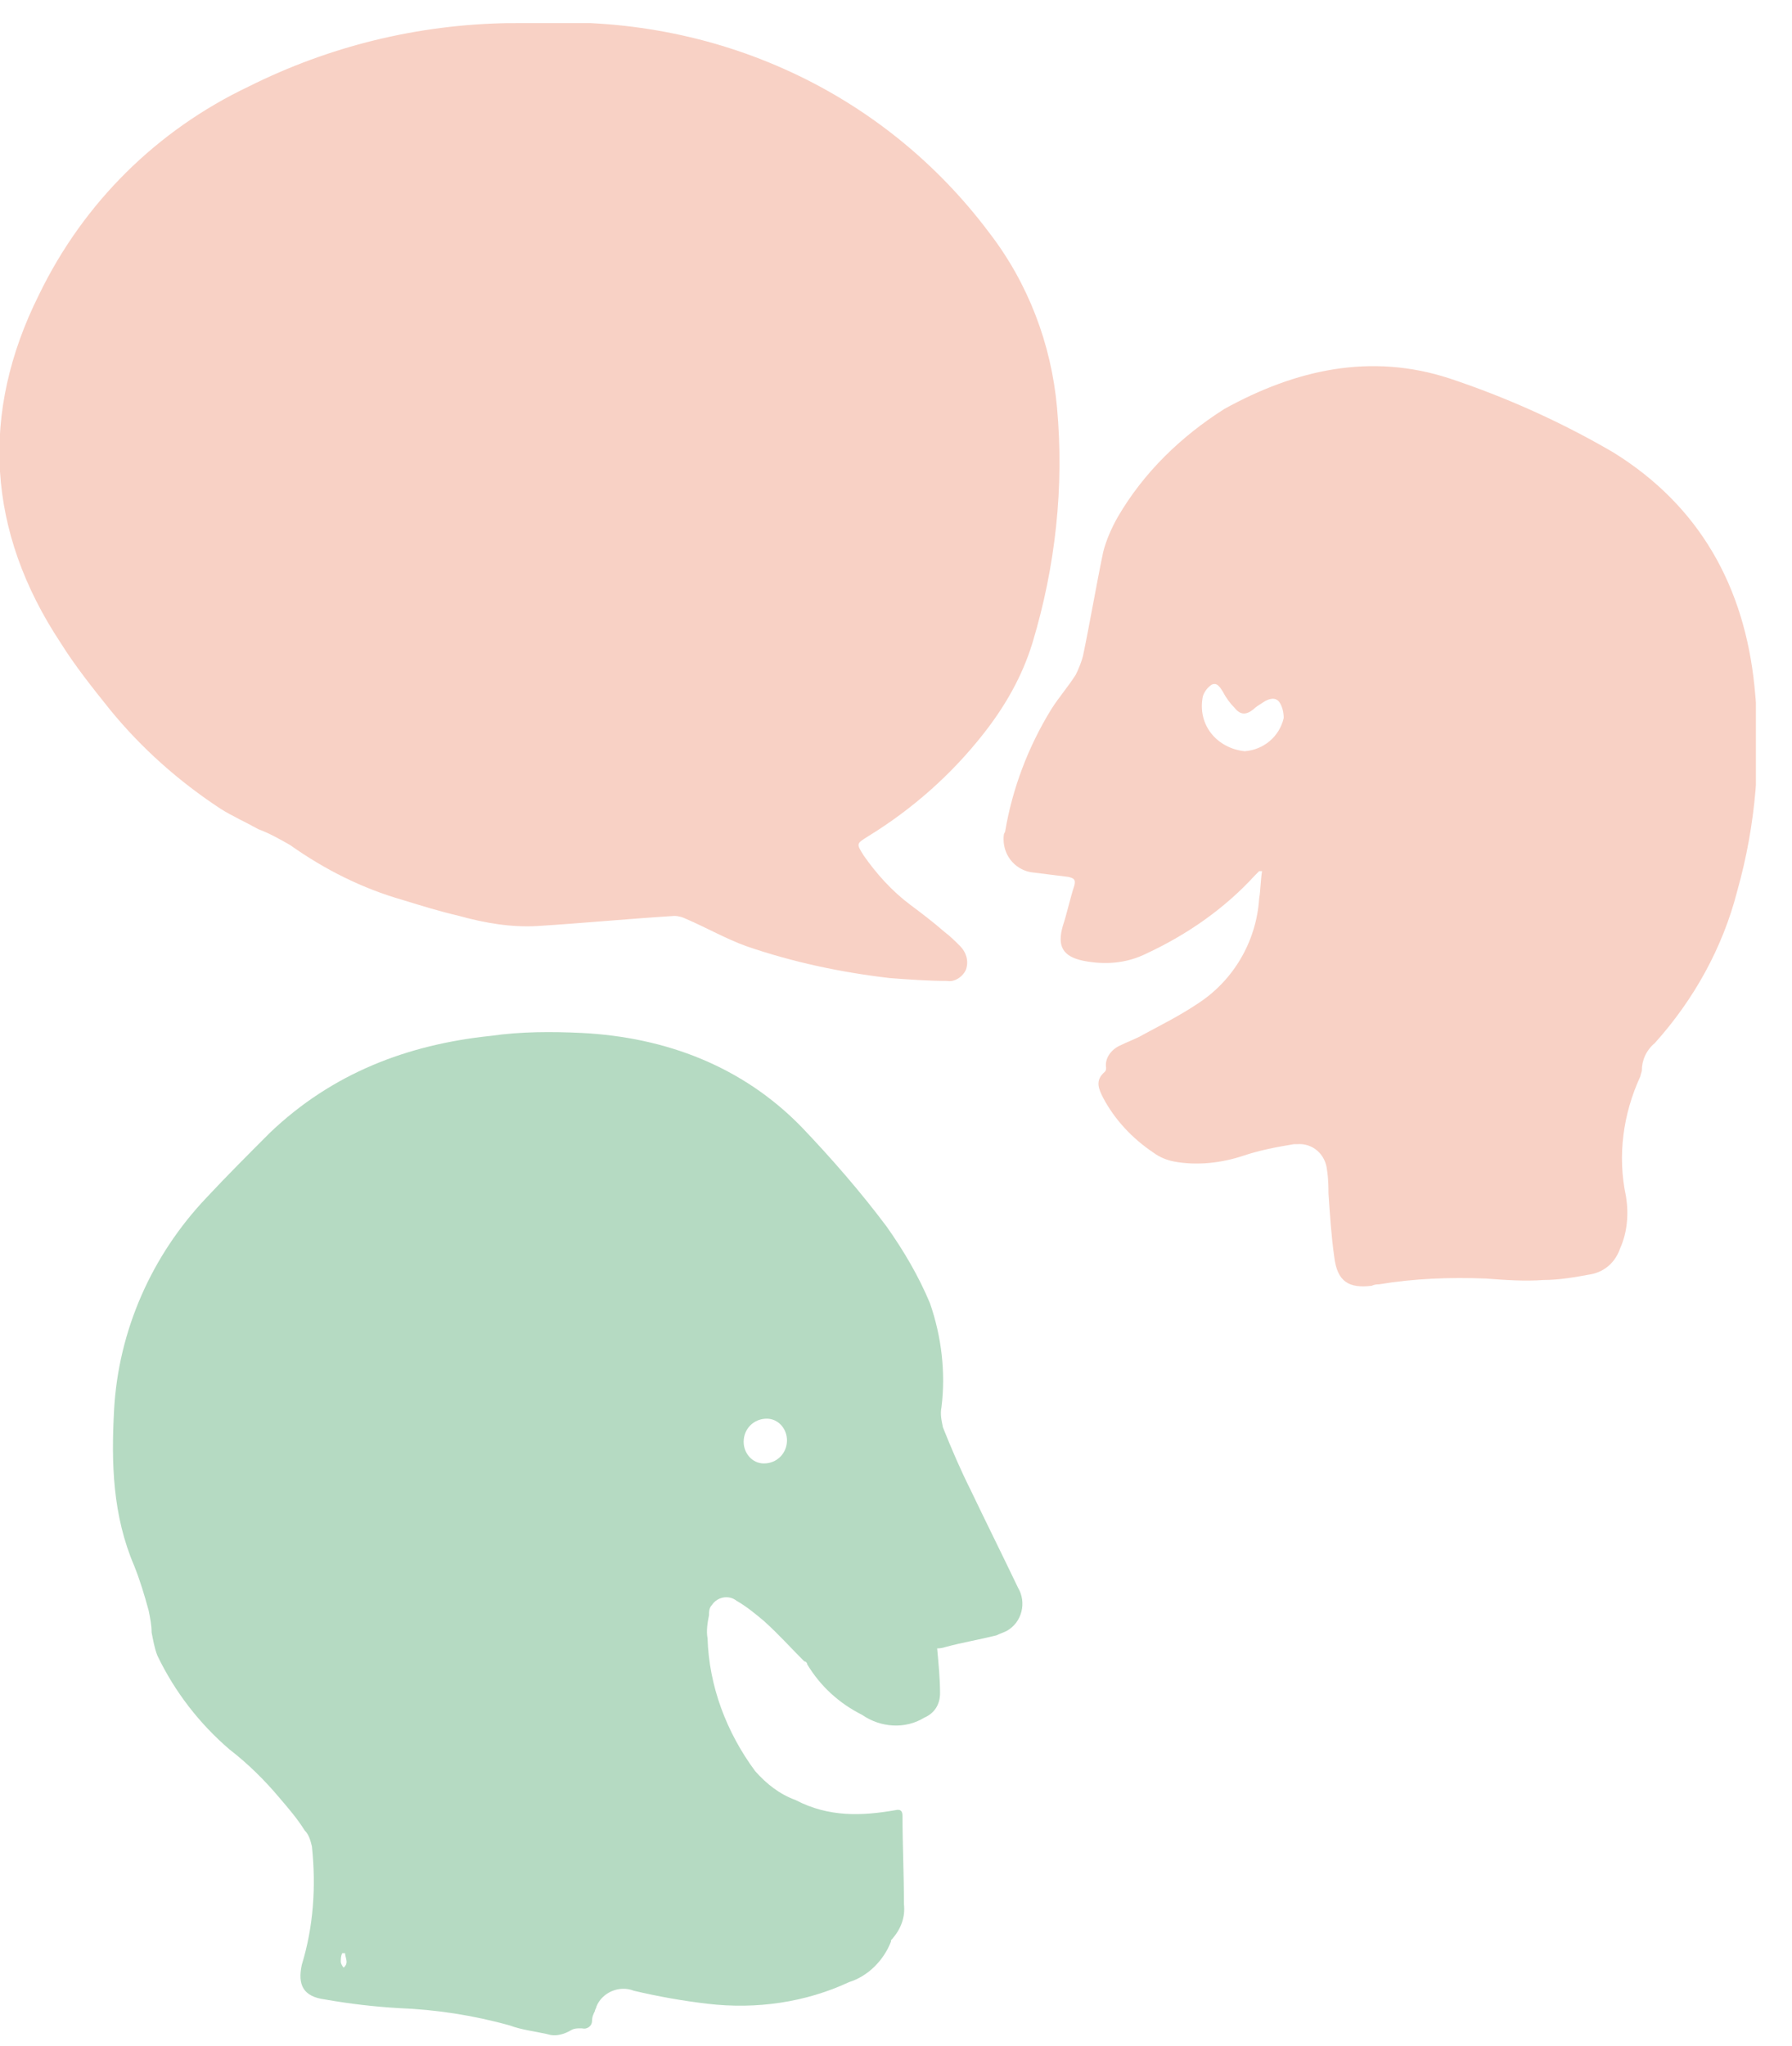
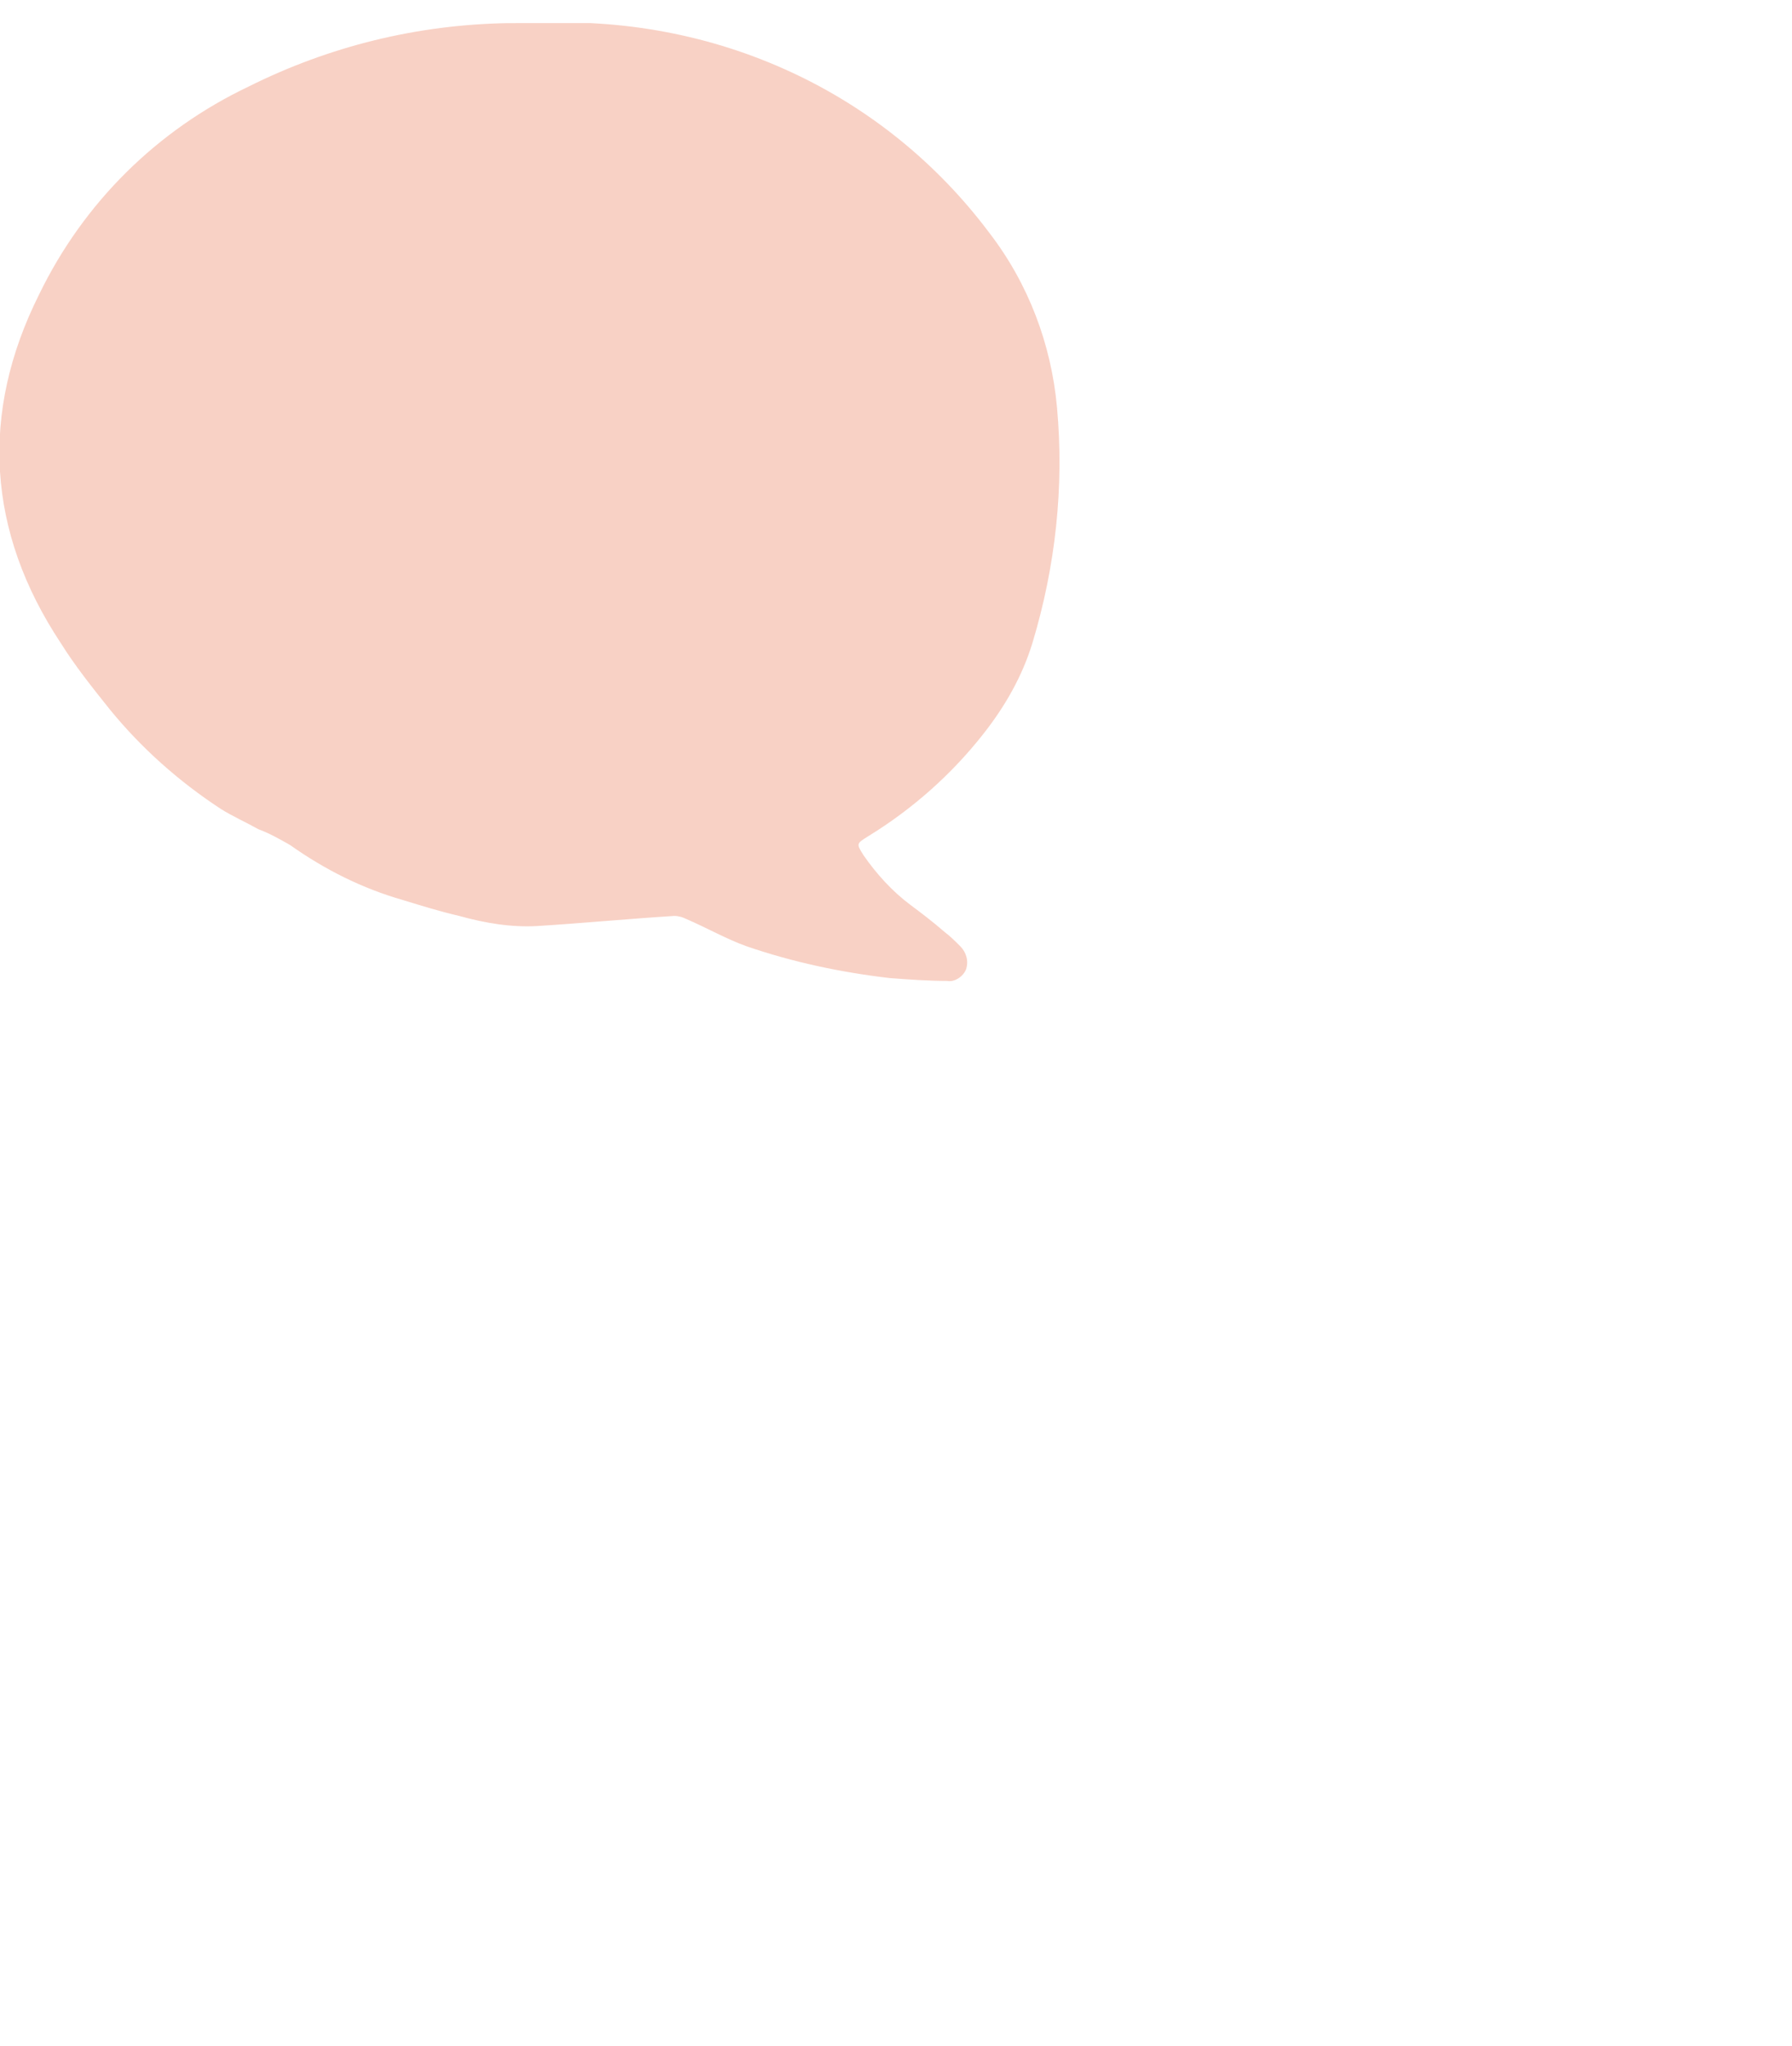
<svg xmlns="http://www.w3.org/2000/svg" xmlns:xlink="http://www.w3.org/1999/xlink" version="1.1" id="Calque_1" x="0px" y="0px" width="124.1px" height="141.6px" viewBox="0 0 124.1 141.6" style="enable-background:new 0 0 124.1 141.6;" xml:space="preserve">
  <style type="text/css">
	.st0{clip-path:url(#SVGID_00000150782007035675904440000010253784258024256691_);}
	.st1{fill:#F8D1C5;}
	.st2{fill:#B5DAC2;}
</style>
  <g>
    <defs>
      <rect id="SVGID_1_" y="1.6" width="121.6" height="139.4" />
    </defs>
    <clipPath id="SVGID_00000017507117294438602750000009569730114712822928_">
      <use xlink:href="#SVGID_1_" style="overflow:visible;" />
    </clipPath>
    <g id="Groupe_30" style="clip-path:url(#SVGID_00000017507117294438602750000009569730114712822928_);">
      <path id="Tracé_56" class="st1" d="M37,1.6C43.1,1.3,49.2,2.4,54.8,5c5.4,2.5,10.1,6.3,13.7,11.1c2.7,3.5,4.3,7.7,4.7,12.1    c0.5,5.5-0.1,11-1.7,16.3c-0.7,2.3-1.9,4.4-3.4,6.3c-2.2,2.8-4.9,5.2-8,7.1c-0.8,0.5-0.8,0.5-0.3,1.3c0.9,1.3,2,2.5,3.2,3.4    c0.8,0.6,1.6,1.2,2.4,1.9c0.4,0.3,0.7,0.6,1.1,1c0.4,0.4,0.6,1,0.4,1.6c-0.2,0.5-0.8,0.9-1.3,0.8c-1.3,0-2.7-0.1-4-0.2    c-3.4-0.4-6.7-1.1-9.9-2.2c-1.4-0.5-2.8-1.3-4.2-1.9c-0.2-0.1-0.5-0.2-0.8-0.2c-3.2,0.2-6.3,0.5-9.5,0.7c-1.8,0.1-3.6-0.2-5.4-0.7    c-1.3-0.3-2.6-0.7-3.9-1.1c-2.8-0.8-5.4-2.1-7.8-3.8c-0.7-0.4-1.4-0.8-2.2-1.1c-0.9-0.5-1.8-0.9-2.6-1.4c-2.9-1.9-5.5-4.2-7.7-6.9    c-1.2-1.5-2.4-3-3.4-4.6c-5.1-7.7-5.6-15.9-1.5-24.1C5.8,14,10.9,9,17.2,6c5.6-2.8,11.7-4.3,18-4.4C35.8,1.6,36.4,1.6,37,1.6" />
-       <path id="Tracé_57" class="st2" d="M64.9,114.1c0.1,1.1,0.2,2.1,0.2,3.1c0,0.8-0.4,1.4-1.1,1.7c-1.3,0.8-3,0.7-4.3-0.2    c-1.6-0.8-2.9-2-3.8-3.5c0-0.1-0.1-0.2-0.2-0.2c-0.9-0.9-1.8-1.9-2.8-2.8c-0.6-0.5-1.2-1-1.9-1.4c-0.5-0.4-1.3-0.3-1.7,0.3    c-0.2,0.2-0.2,0.5-0.2,0.7c-0.1,0.5-0.2,1.1-0.1,1.6c0.1,3.3,1.3,6.5,3.3,9.2c0.8,0.9,1.7,1.6,2.8,2c2.3,1.2,4.6,1.1,6.9,0.7    c0.4-0.1,0.5,0.1,0.5,0.4c0,2,0.1,4,0.1,6.1c0.1,0.9-0.2,1.7-0.8,2.4c-0.1,0.1-0.1,0.1-0.1,0.2c-0.5,1.3-1.6,2.4-2.9,2.8    c-3,1.4-6.4,1.9-9.8,1.5c-1.7-0.2-3.4-0.5-5.1-0.9c-1-0.4-2.2,0.1-2.6,1.1c0,0.1-0.1,0.2-0.1,0.3c-0.1,0.2-0.2,0.4-0.2,0.7    c0,0.3-0.3,0.6-0.7,0.5c0,0-0.1,0-0.1,0c-0.2,0-0.4,0-0.6,0.1c-0.5,0.3-1.1,0.5-1.7,0.3c-0.9-0.2-1.8-0.3-2.6-0.6    c-2.5-0.7-5.1-1.1-7.7-1.2c-1.7-0.1-3.4-0.3-5.1-0.6c-1.5-0.2-1.9-1-1.6-2.4c0.8-2.6,1-5.4,0.7-8.2c-0.1-0.4-0.2-0.8-0.5-1.1    c-0.5-0.8-1.1-1.5-1.7-2.2c-1-1.2-2.2-2.4-3.5-3.4c-2.1-1.8-3.8-4-5-6.5c-0.2-0.5-0.3-1.1-0.4-1.6c0-0.5-0.1-1-0.2-1.5    c-0.3-1.1-0.6-2.1-1-3.1c-1.5-3.5-1.6-7.1-1.4-10.8c0.3-5.5,2.6-10.7,6.4-14.7c1.4-1.5,2.9-3,4.4-4.5c4.3-4.1,9.5-6.1,15.3-6.7    c2.1-0.3,4.2-0.3,6.3-0.2c5.8,0.3,11.1,2.3,15.2,6.5c2.1,2.2,4.1,4.5,5.9,6.9c1.2,1.7,2.2,3.4,3,5.3c0.8,2.3,1.1,4.8,0.8,7.2    c-0.1,0.5,0,0.9,0.1,1.4c0.6,1.5,1.2,2.9,1.9,4.3c1.1,2.3,2.2,4.5,3.3,6.8c0.6,1,0.3,2.4-0.8,3c-0.2,0.1-0.5,0.2-0.7,0.3    c-1.2,0.3-2.4,0.5-3.5,0.8C65.2,114.1,65,114.1,64.9,114.1 M54.5,99.7c0-0.8-0.6-1.5-1.4-1.5c0,0,0,0,0,0c-0.9,0-1.6,0.7-1.6,1.6    c0,0.8,0.6,1.5,1.4,1.5C53.8,101.3,54.5,100.6,54.5,99.7 M23.9,135.2l-0.2,0c-0.1,0.2-0.1,0.4-0.1,0.6c0,0.1,0.1,0.3,0.2,0.4    c0.1-0.1,0.2-0.2,0.2-0.4C24,135.6,23.9,135.4,23.9,135.2" />
-       <path id="Tracé_58" class="st1" d="M87.2,60.3c-0.1,0.1-0.2,0.2-0.3,0.3c-2.1,2.3-4.7,4.1-7.5,5.4c-1.4,0.7-2.9,0.8-4.4,0.5    c-1.4-0.3-1.8-1-1.4-2.4c0.3-0.9,0.5-1.9,0.8-2.8c0.1-0.4,0-0.5-0.4-0.6c-0.8-0.1-1.6-0.2-2.4-0.3c-1.2-0.1-2.1-1.1-2.1-2.3    c0-0.2,0-0.4,0.1-0.5c0.5-3,1.6-5.9,3.2-8.5c0.5-0.8,1.2-1.6,1.7-2.4c0.2-0.4,0.4-0.9,0.5-1.3c0.5-2.4,0.9-4.8,1.4-7.2    c0.2-0.8,0.6-1.7,1-2.4c1.8-3.1,4.4-5.6,7.4-7.5c4.9-2.7,10.1-3.9,15.6-2.1c3.9,1.3,7.7,3,11.3,5.1c6,3.7,9.1,9.3,9.8,16.2    c0.5,4.8,0.1,9.6-1.2,14.2c-1,3.9-3,7.5-5.7,10.5c-0.6,0.5-0.9,1.2-0.9,1.9c0,0.1-0.1,0.3-0.1,0.4c-1.2,2.6-1.6,5.5-1,8.3    c0.2,1.2,0.1,2.5-0.4,3.6c-0.3,0.9-1,1.6-2,1.8c-1.1,0.2-2.2,0.4-3.3,0.4c-1.3,0.1-2.7,0-4-0.1c-2.5-0.1-5,0-7.4,0.4    c-0.1,0-0.3,0-0.5,0.1c-1.6,0.2-2.4-0.3-2.6-2c-0.2-1.4-0.3-2.9-0.4-4.4C92,82.3,92,81.6,91.9,81c-0.1-1.1-1-1.9-2.1-1.8    c-0.1,0-0.2,0-0.2,0c-1.2,0.2-2.3,0.4-3.5,0.8c-1.5,0.5-3.2,0.7-4.8,0.4c-0.5-0.1-1-0.3-1.4-0.6c-1.5-1-2.7-2.3-3.5-3.8    c-0.3-0.6-0.6-1.2,0.1-1.8c0.1-0.1,0.1-0.2,0.1-0.3c-0.1-0.6,0.3-1.2,0.9-1.5c0.6-0.3,1.2-0.5,1.7-0.8c1.3-0.7,2.5-1.3,3.7-2.1    c2.5-1.6,4.1-4.3,4.3-7.3c0.1-0.6,0.1-1.3,0.2-1.9L87.2,60.3 M86.2,52c1.3-0.1,2.4-1,2.7-2.3c0-0.4-0.1-0.8-0.3-1.1    c-0.3-0.4-0.8-0.2-1.1,0c-0.3,0.2-0.5,0.3-0.7,0.5c-0.5,0.4-0.9,0.4-1.3-0.1c-0.3-0.3-0.6-0.7-0.8-1.1c-0.2-0.3-0.4-0.7-0.8-0.5    c-0.3,0.2-0.5,0.5-0.6,0.8C82.9,50.2,84.3,51.8,86.2,52C86.2,52,86.2,52,86.2,52" />
    </g>
  </g>
</svg>